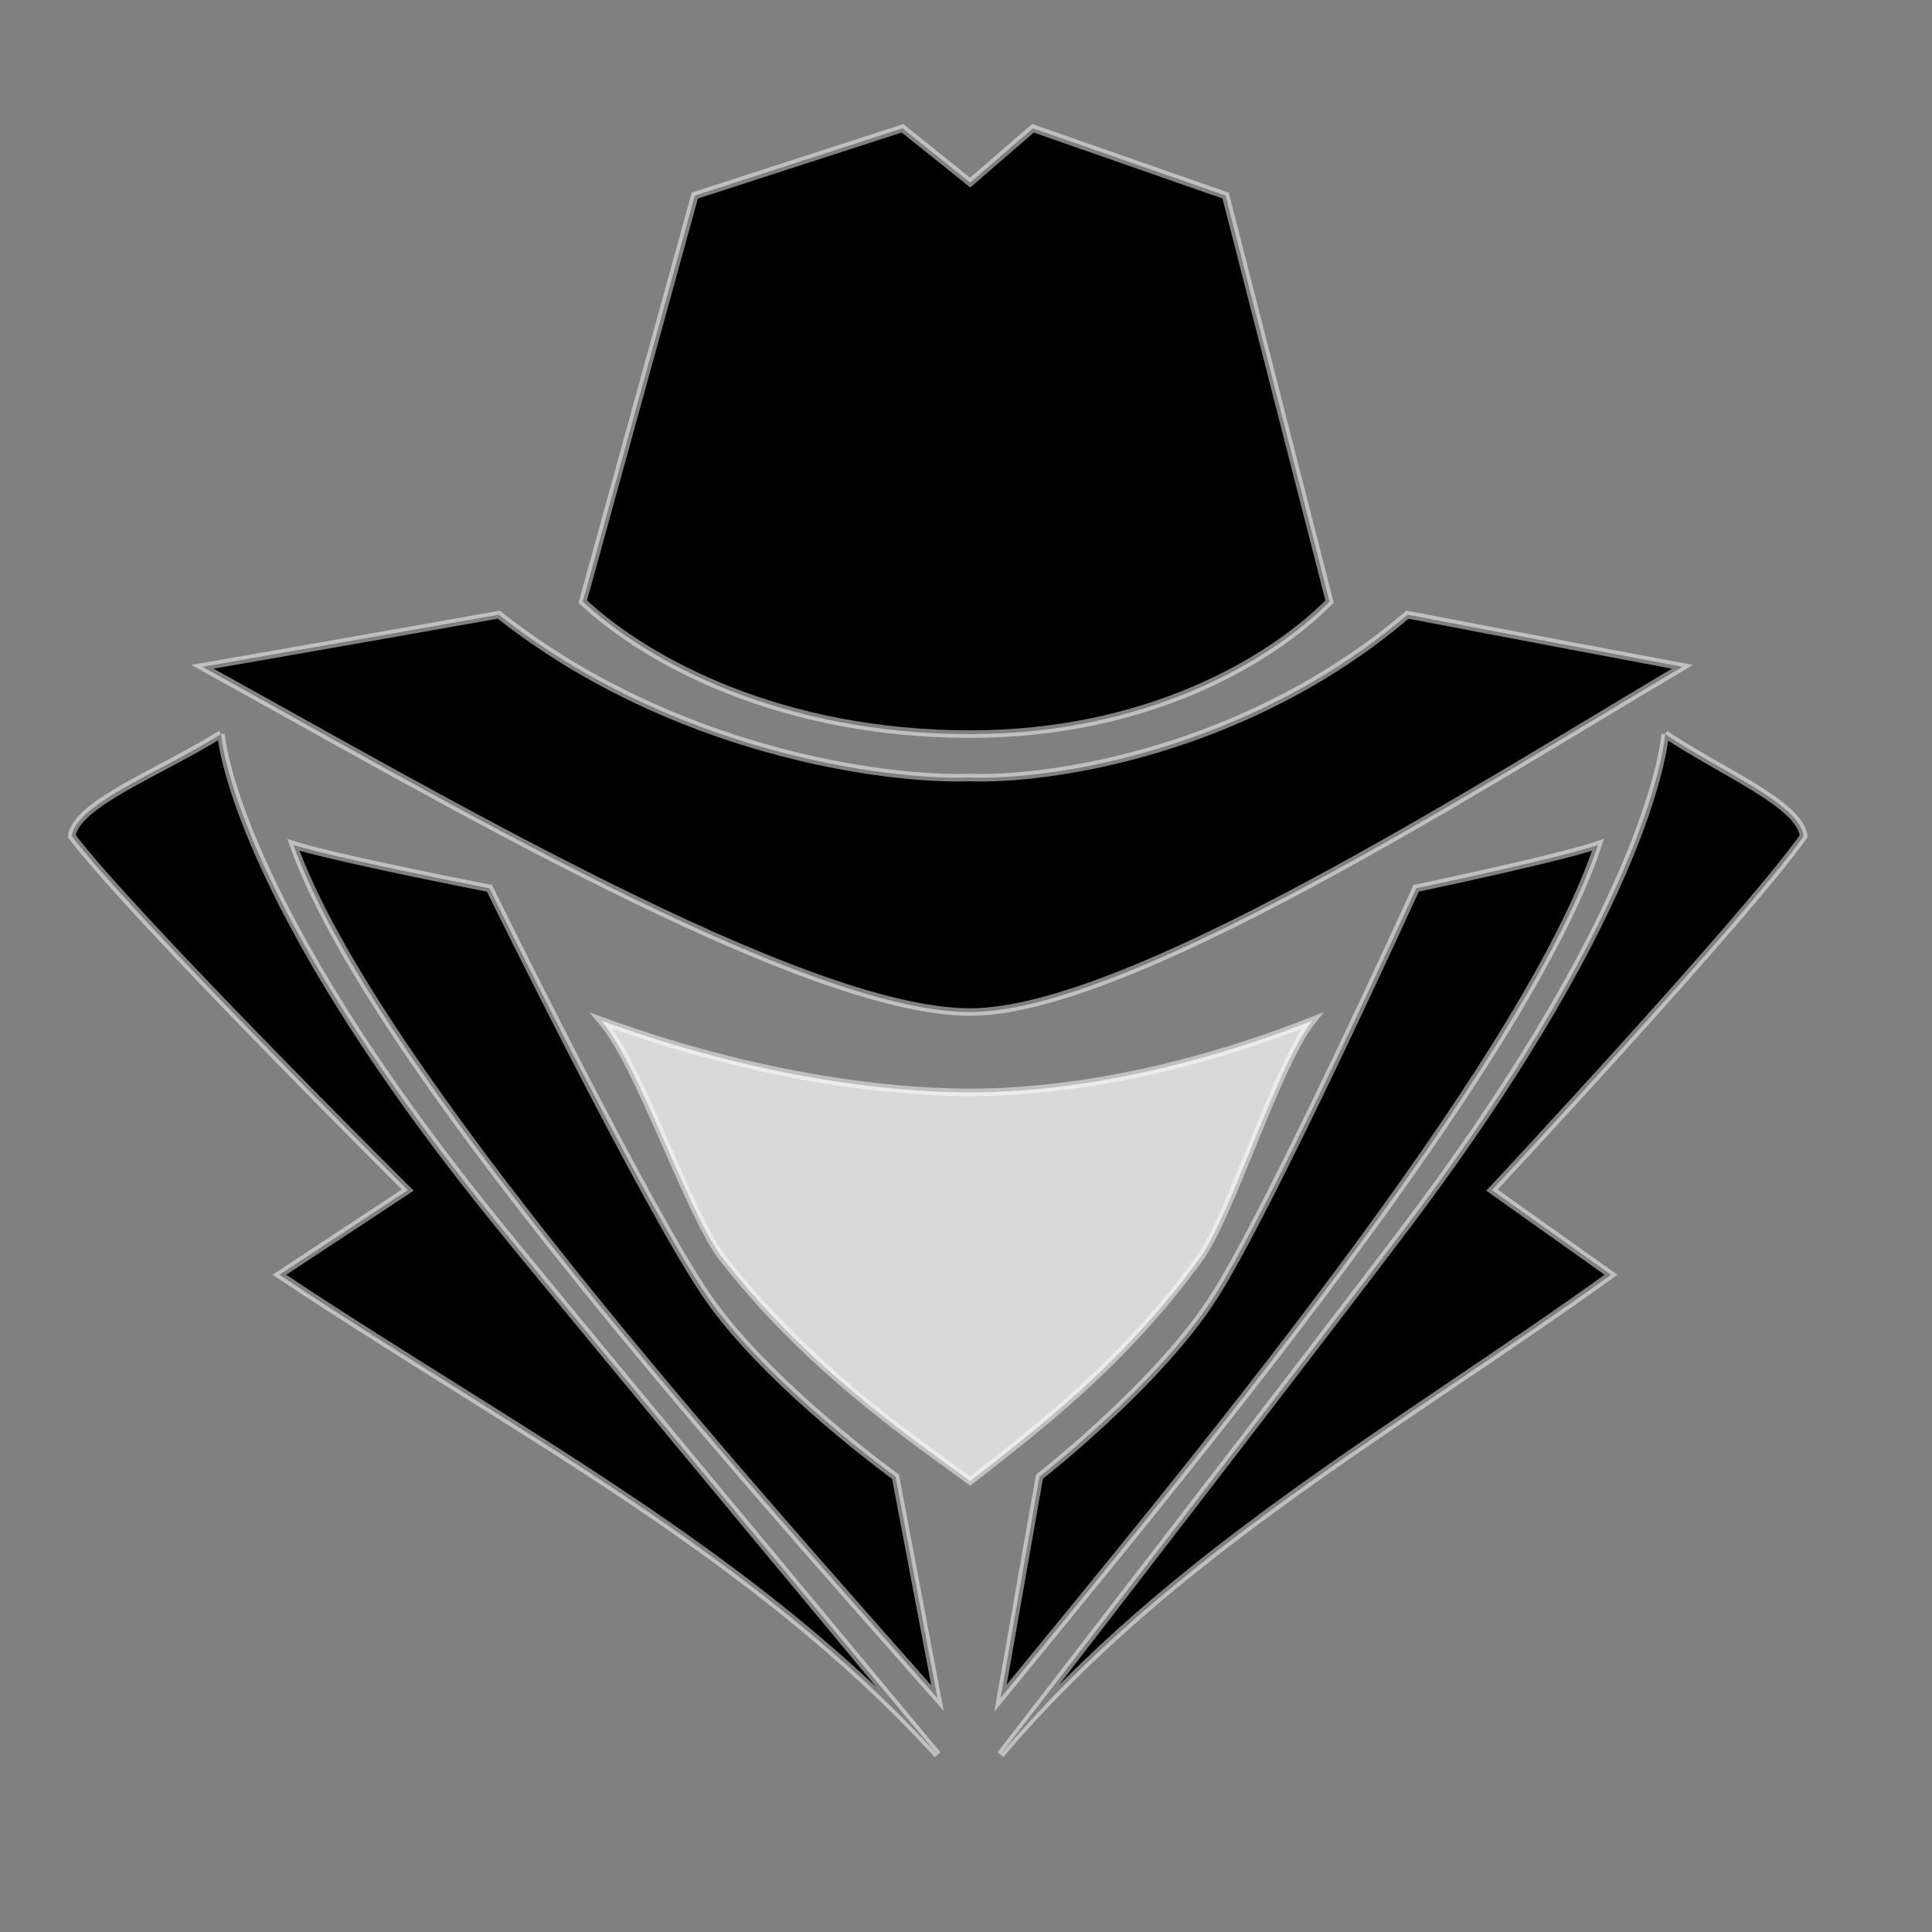
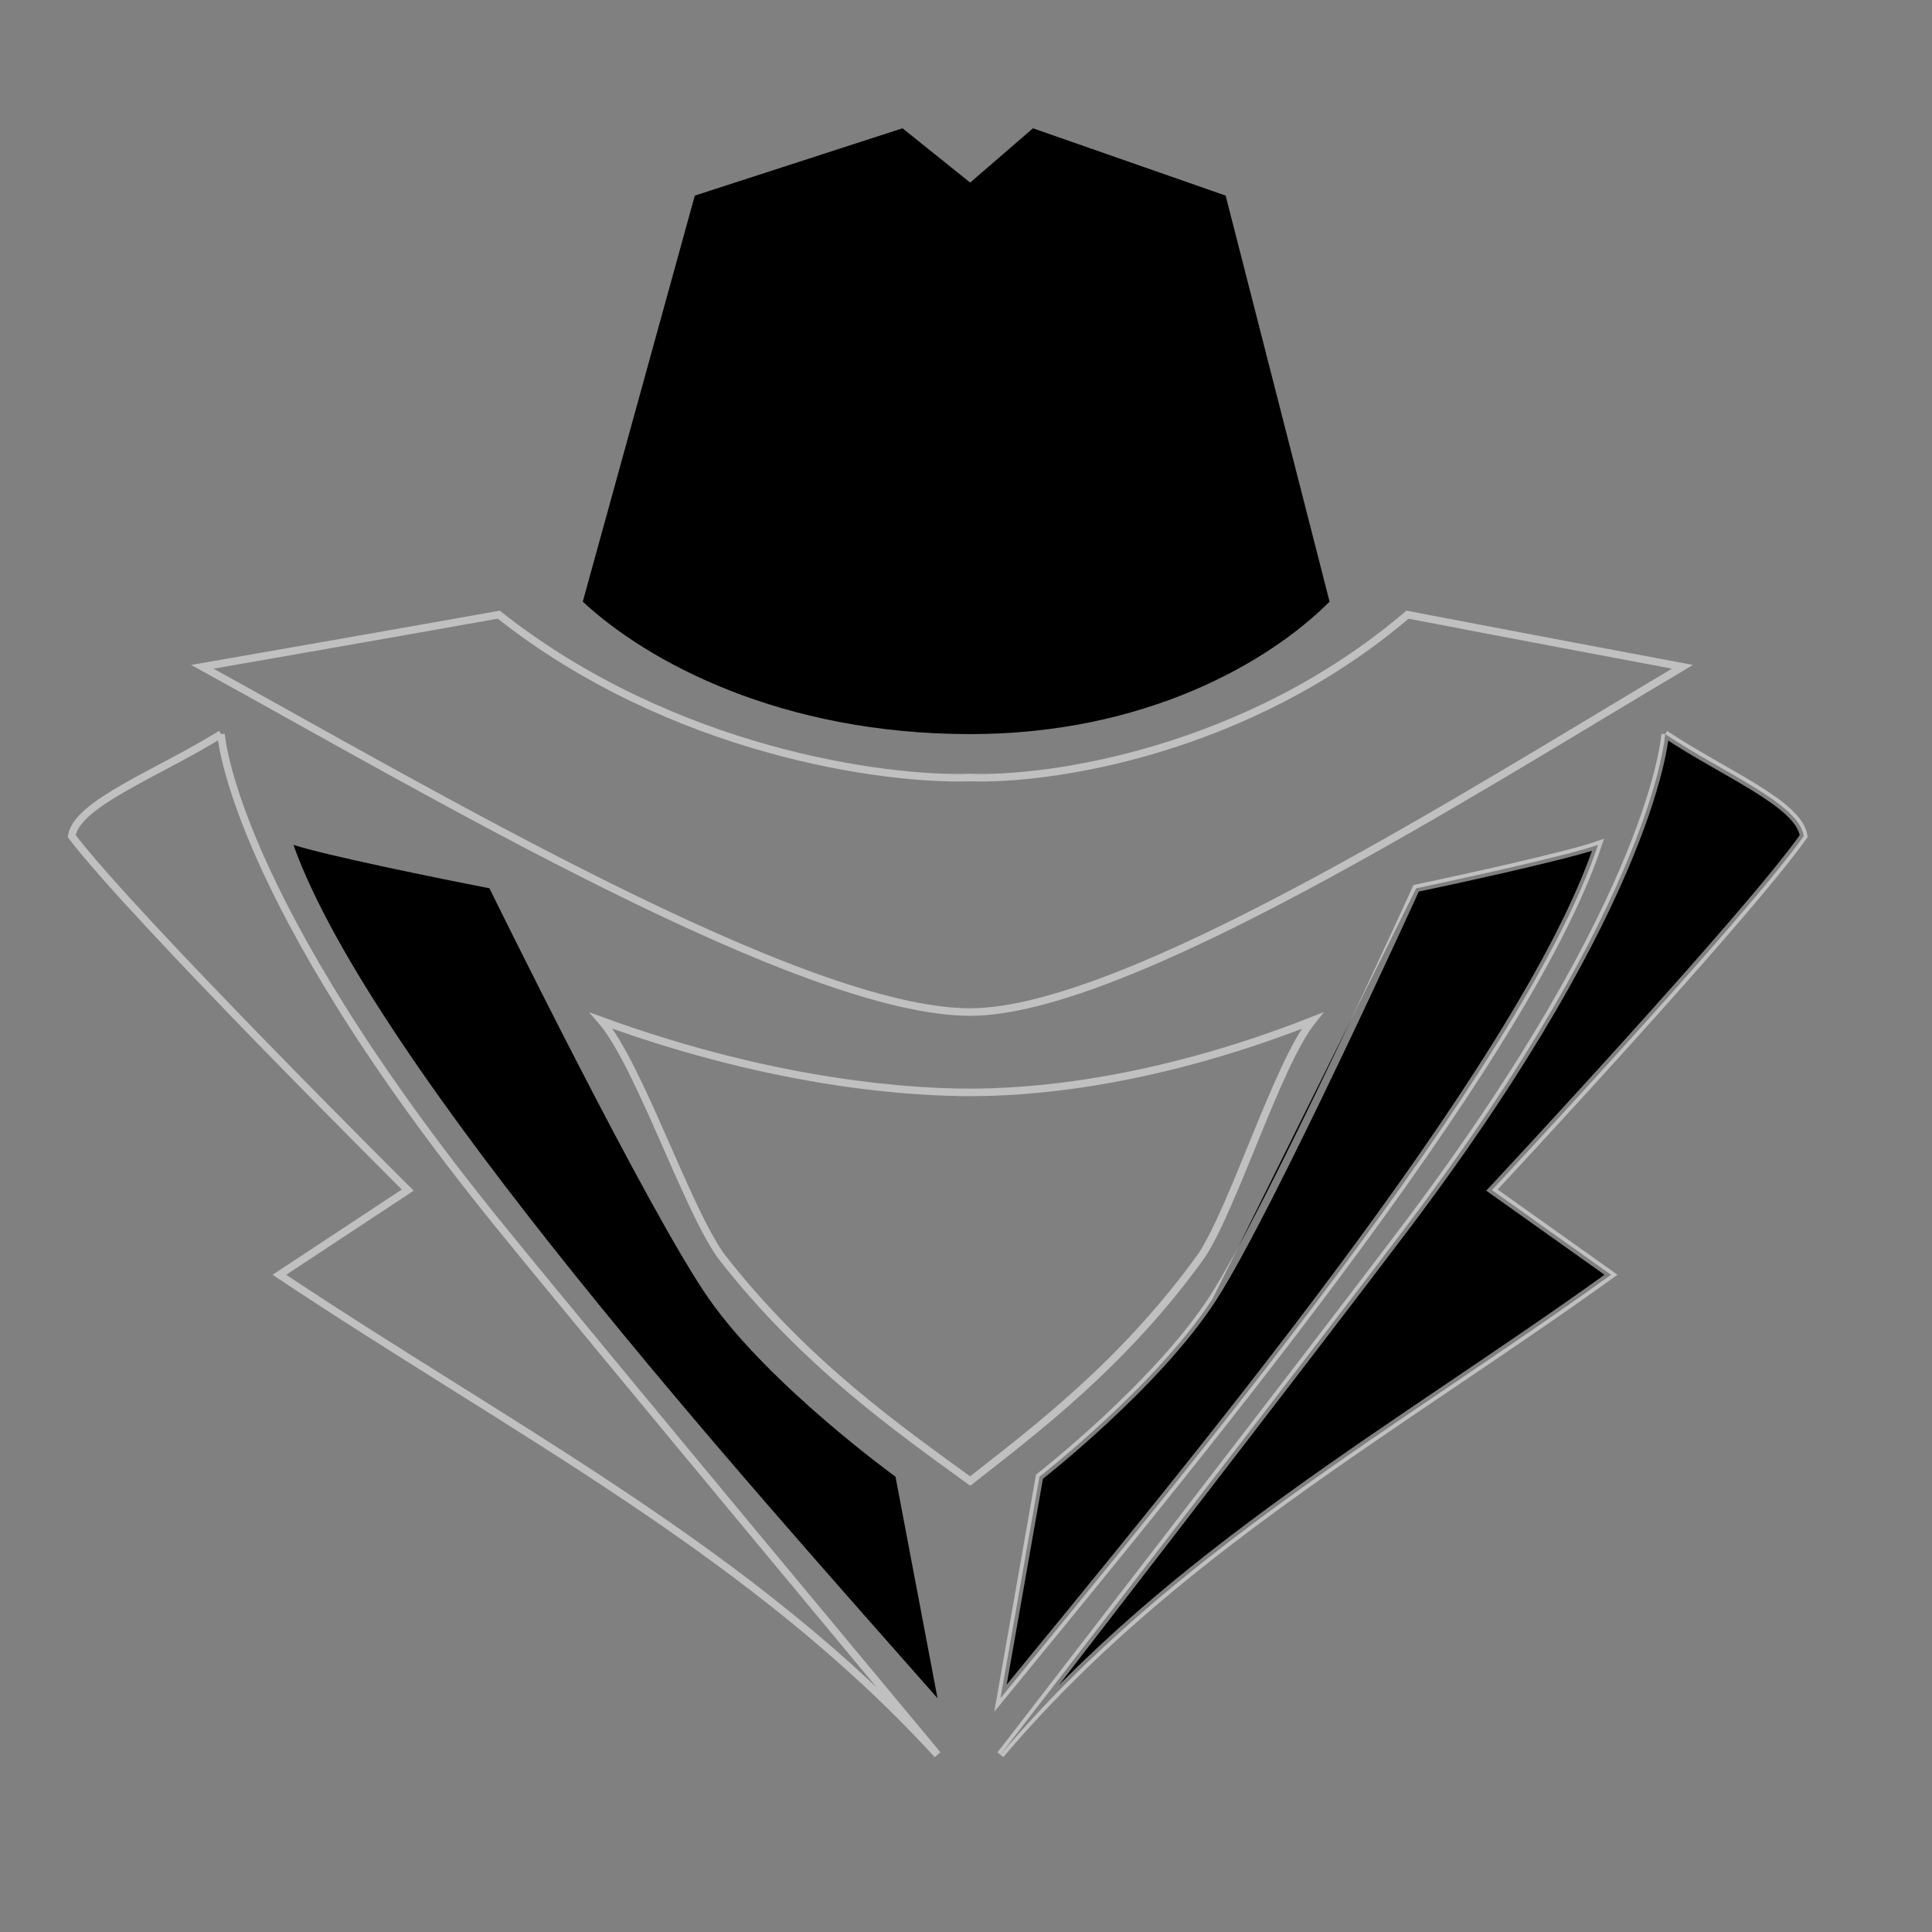
<svg xmlns="http://www.w3.org/2000/svg" fill="none" height="512" viewBox="0 0 512 512" width="512">
  <rect x="0" y="0" width="512" height="512" fill="#808080" stroke="none" />
-   <path d="m257.106 206.055c20.847.767 73.211-6.79 115.898-43.158 31.212 5.985 61.582 11.701 72.866 13.811-56.227 33.375-147.454 91.494-188.764 91.494-44.529 0-142.864-58.119-203.472-91.494 12.163-2.11 44.9-7.826 78.544-13.811 46.013 36.368 102.458 43.925 124.928 43.158z" fill="#000" />
-   <path d="m257.106 289.493c13.197 0 46.13-1.496 90.653-18.99-9.18 11.509-20.655 48.912-29.261 62.147-20.655 28.772-44.409 46.495-61.392 59.845-18.306-13.35-43.91-31.073-66.175-59.845-9.277-13.235-21.646-50.638-31.541-62.147 47.992 17.494 84.52 18.99 97.716 18.99z" fill="#d9d9d9" />
  <g fill="#000">
-     <path d="m375.299 235.402c12.814-2.685 40.392-8.747 48.195-11.509-19.508 58.694-111.308 168.602-158.355 226.146l10.327-58.695s30.983-24.168 45.9-47.185c14.918-23.017 53.933-108.757 53.933-108.757z" />
+     <path d="m375.299 235.402c12.814-2.685 40.392-8.747 48.195-11.509-19.508 58.694-111.308 168.602-158.355 226.146l10.327-58.695s30.983-24.168 45.9-47.185z" />
    <path d="m441.28 194.546c15.491 10.358 35.573 18.414 36.72 27.045-15.491 21.867-82.62 93.796-82.62 93.796l31.556 22.442c-56.801 40.856-116.471 73.656-161.797 127.171 0 0 84.915-109.908 107.865-140.406 65.819-87.466 68.276-130.048 68.276-130.048z" />
    <path d="m257.106 48.386 16.639-14.386 51.064 17.838 27.54 107.606c-16.065 16.112-48.884 35.101-95.243 35.101-49.971 0-85.347-18.989-102.664-35.101l29.686-107.606 55.043-17.838z" />
    <path d="m129.704 235.402c-13.812-2.685-43.539-8.747-51.95-11.509 21.028 58.694 119.981 168.602 170.695 226.146l-11.132-58.695s-33.397-24.168-49.477-47.185-58.135-108.757-58.135-108.757z" />
-     <path d="m58.581 194.546c-16.698 10.358-38.344 18.414-39.581 27.045 16.698 21.867 89.058 93.796 89.058 93.796l-34.015 22.442c61.227 40.856 125.547 73.656 174.405 127.171 0 0-91.532-109.908-116.27-140.406-70.948-87.466-73.597-130.048-73.597-130.048z" />
  </g>
  <g stroke="#fff" stroke-opacity=".5" stroke-width="2">
    <path d="m257.106 206.055c20.847.767 73.211-6.79 115.898-43.158 31.212 5.985 61.582 11.701 72.866 13.811-56.227 33.375-147.454 91.494-188.764 91.494-44.529 0-142.864-58.119-203.472-91.494 12.163-2.11 44.9-7.826 78.544-13.811 46.013 36.368 102.458 43.925 124.928 43.158z" />
    <path d="m257.106 289.493c13.197 0 46.13-1.496 90.653-18.99-9.18 11.509-20.655 48.912-29.261 62.147-20.655 28.772-44.409 46.495-61.392 59.845-18.306-13.35-43.91-31.073-66.175-59.845-9.277-13.235-21.646-50.638-31.541-62.147 47.992 17.494 84.52 18.99 97.716 18.99z" />
    <path d="m375.299 235.402c12.814-2.685 40.392-8.747 48.195-11.509-19.508 58.694-111.308 168.602-158.355 226.146l10.327-58.695s30.983-24.168 45.9-47.185c14.918-23.017 53.933-108.757 53.933-108.757z" />
    <path d="m441.28 194.546c15.491 10.358 35.573 18.414 36.72 27.045-15.491 21.867-82.62 93.796-82.62 93.796l31.556 22.442c-56.801 40.856-116.471 73.656-161.797 127.171 0 0 84.915-109.908 107.865-140.406 65.819-87.466 68.276-130.048 68.276-130.048z" />
-     <path d="m257.106 48.386 16.639-14.386 51.064 17.838 27.54 107.606c-16.065 16.112-48.884 35.101-95.243 35.101-49.971 0-85.347-18.989-102.664-35.101l29.686-107.606 55.043-17.838z" />
-     <path d="m129.704 235.402c-13.812-2.685-43.539-8.747-51.95-11.509 21.028 58.694 119.981 168.602 170.695 226.146l-11.132-58.695s-33.397-24.168-49.477-47.185-58.135-108.757-58.135-108.757z" />
    <path d="m58.581 194.546c-16.698 10.358-38.344 18.414-39.581 27.045 16.698 21.867 89.058 93.796 89.058 93.796l-34.015 22.442c61.227 40.856 125.547 73.656 174.405 127.171 0 0-91.532-109.908-116.27-140.406-70.948-87.466-73.597-130.048-73.597-130.048z" />
  </g>
</svg>